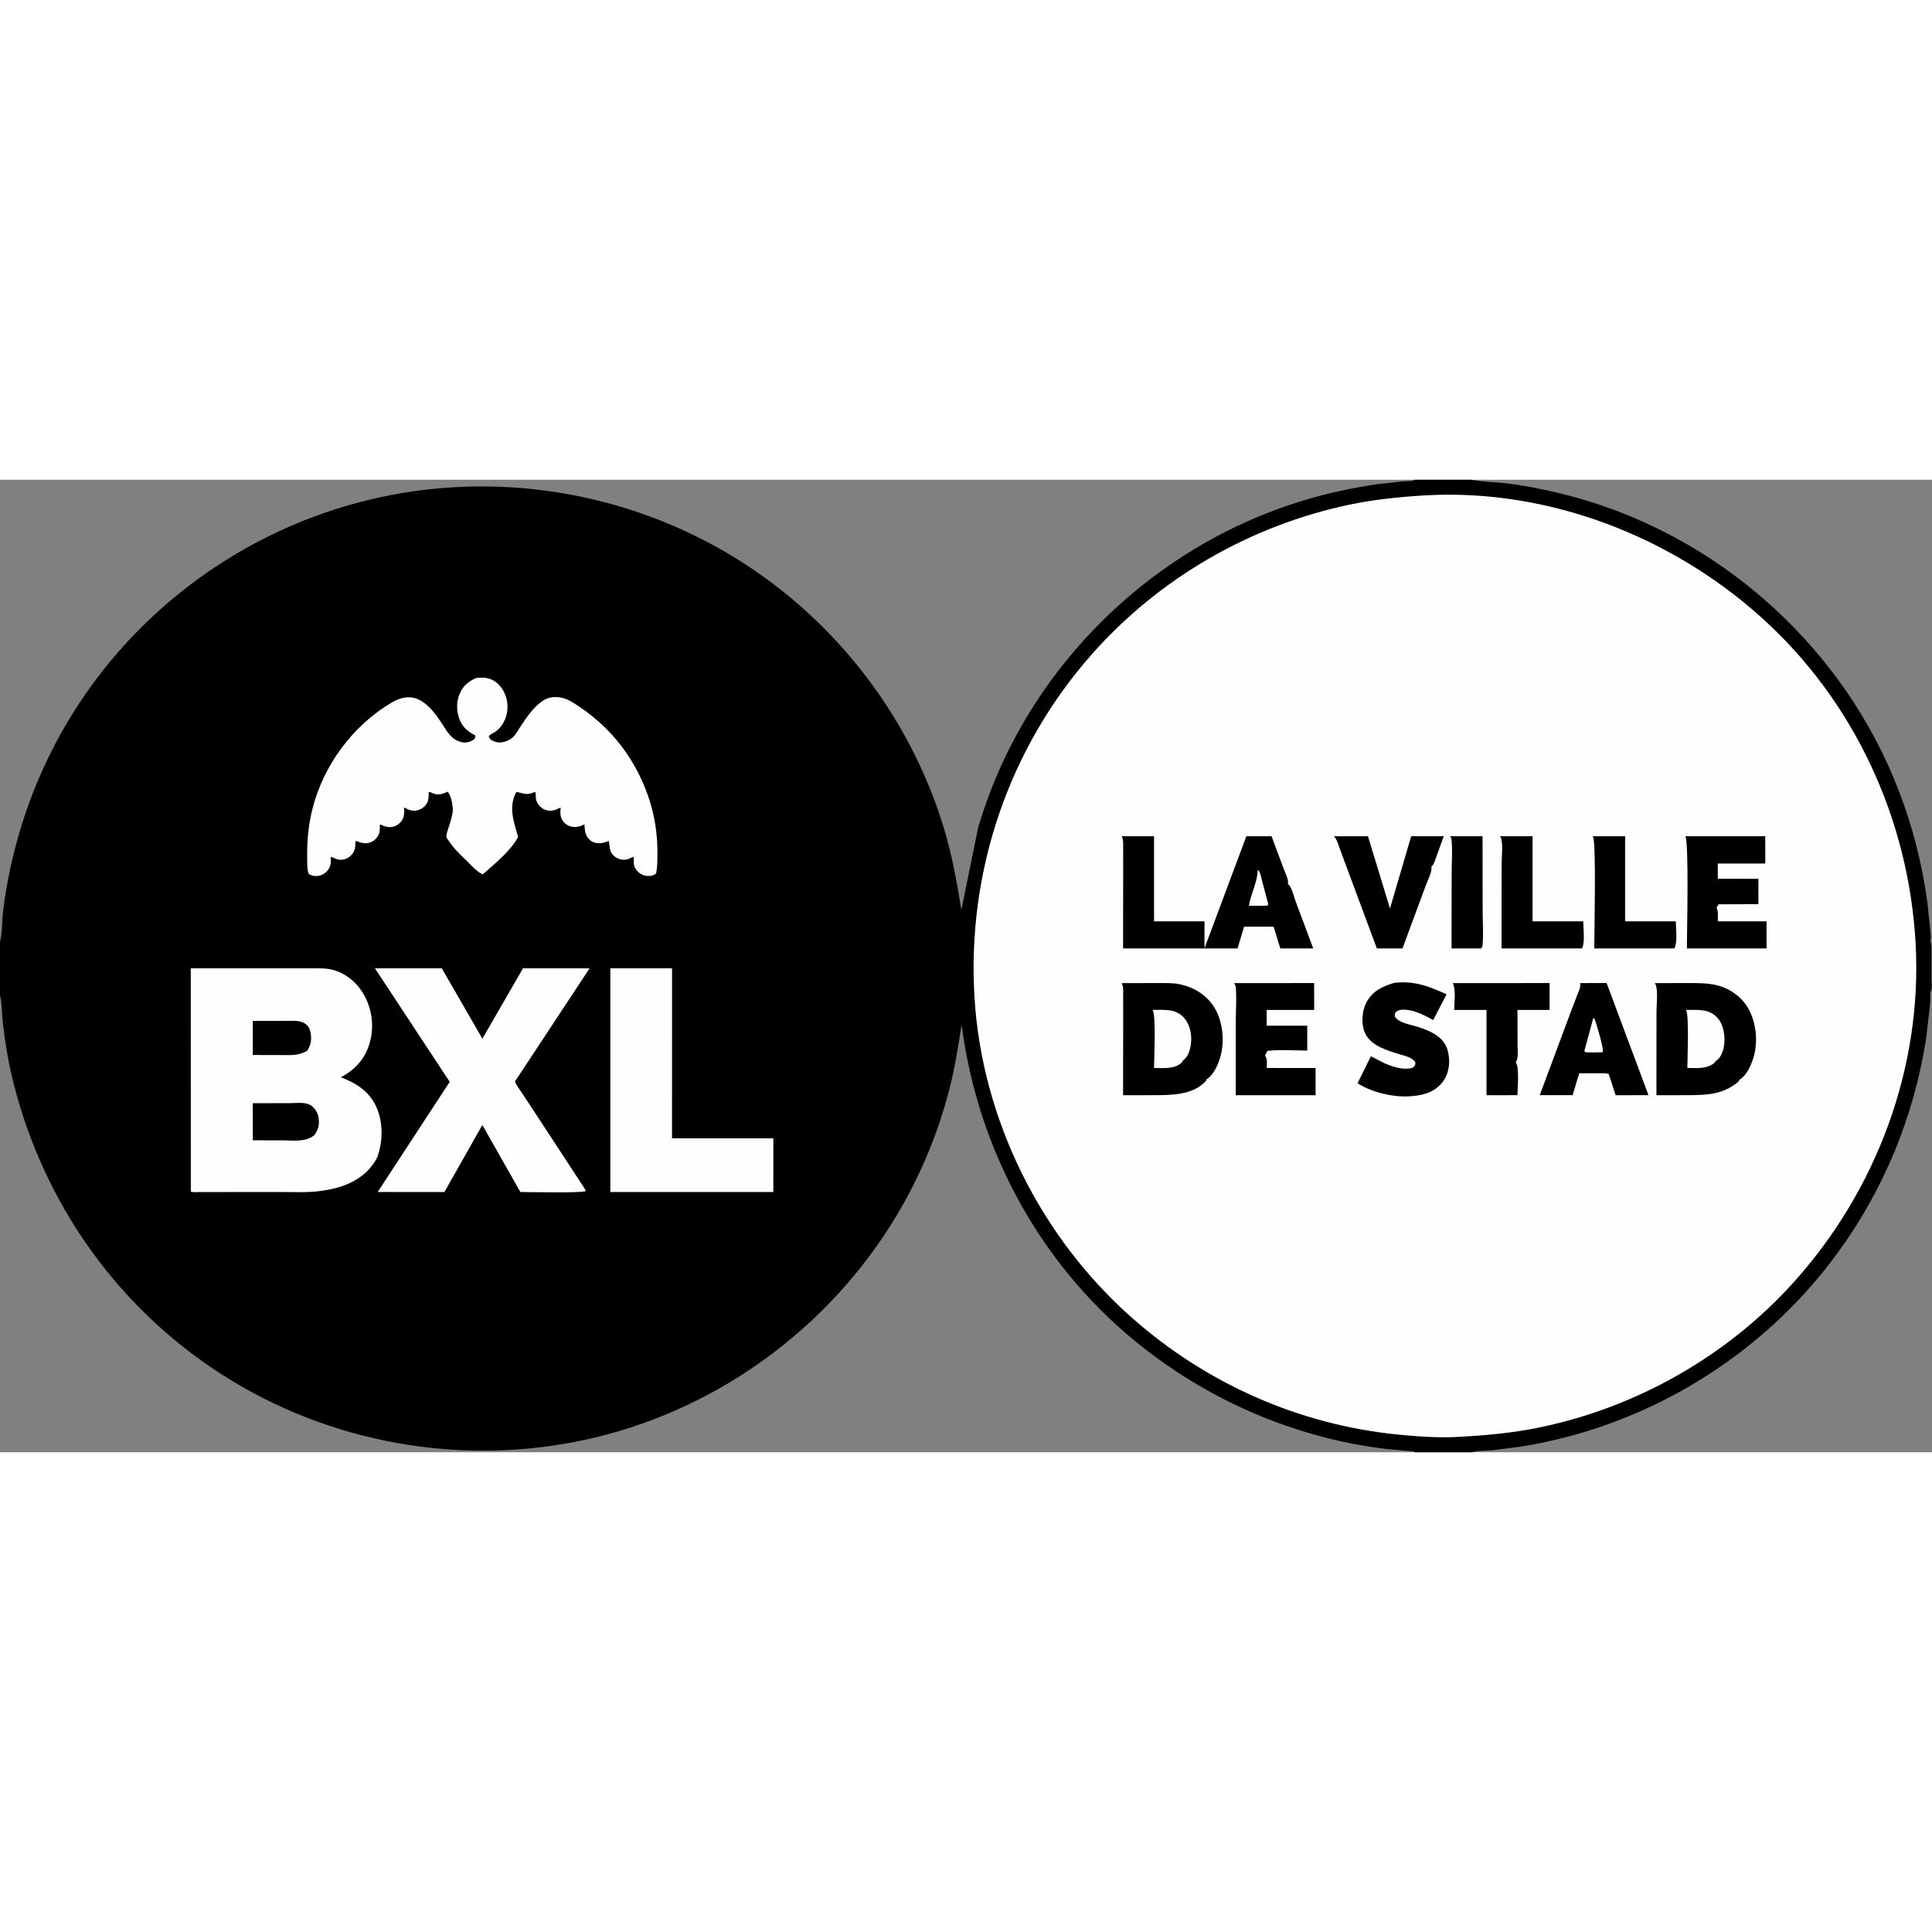
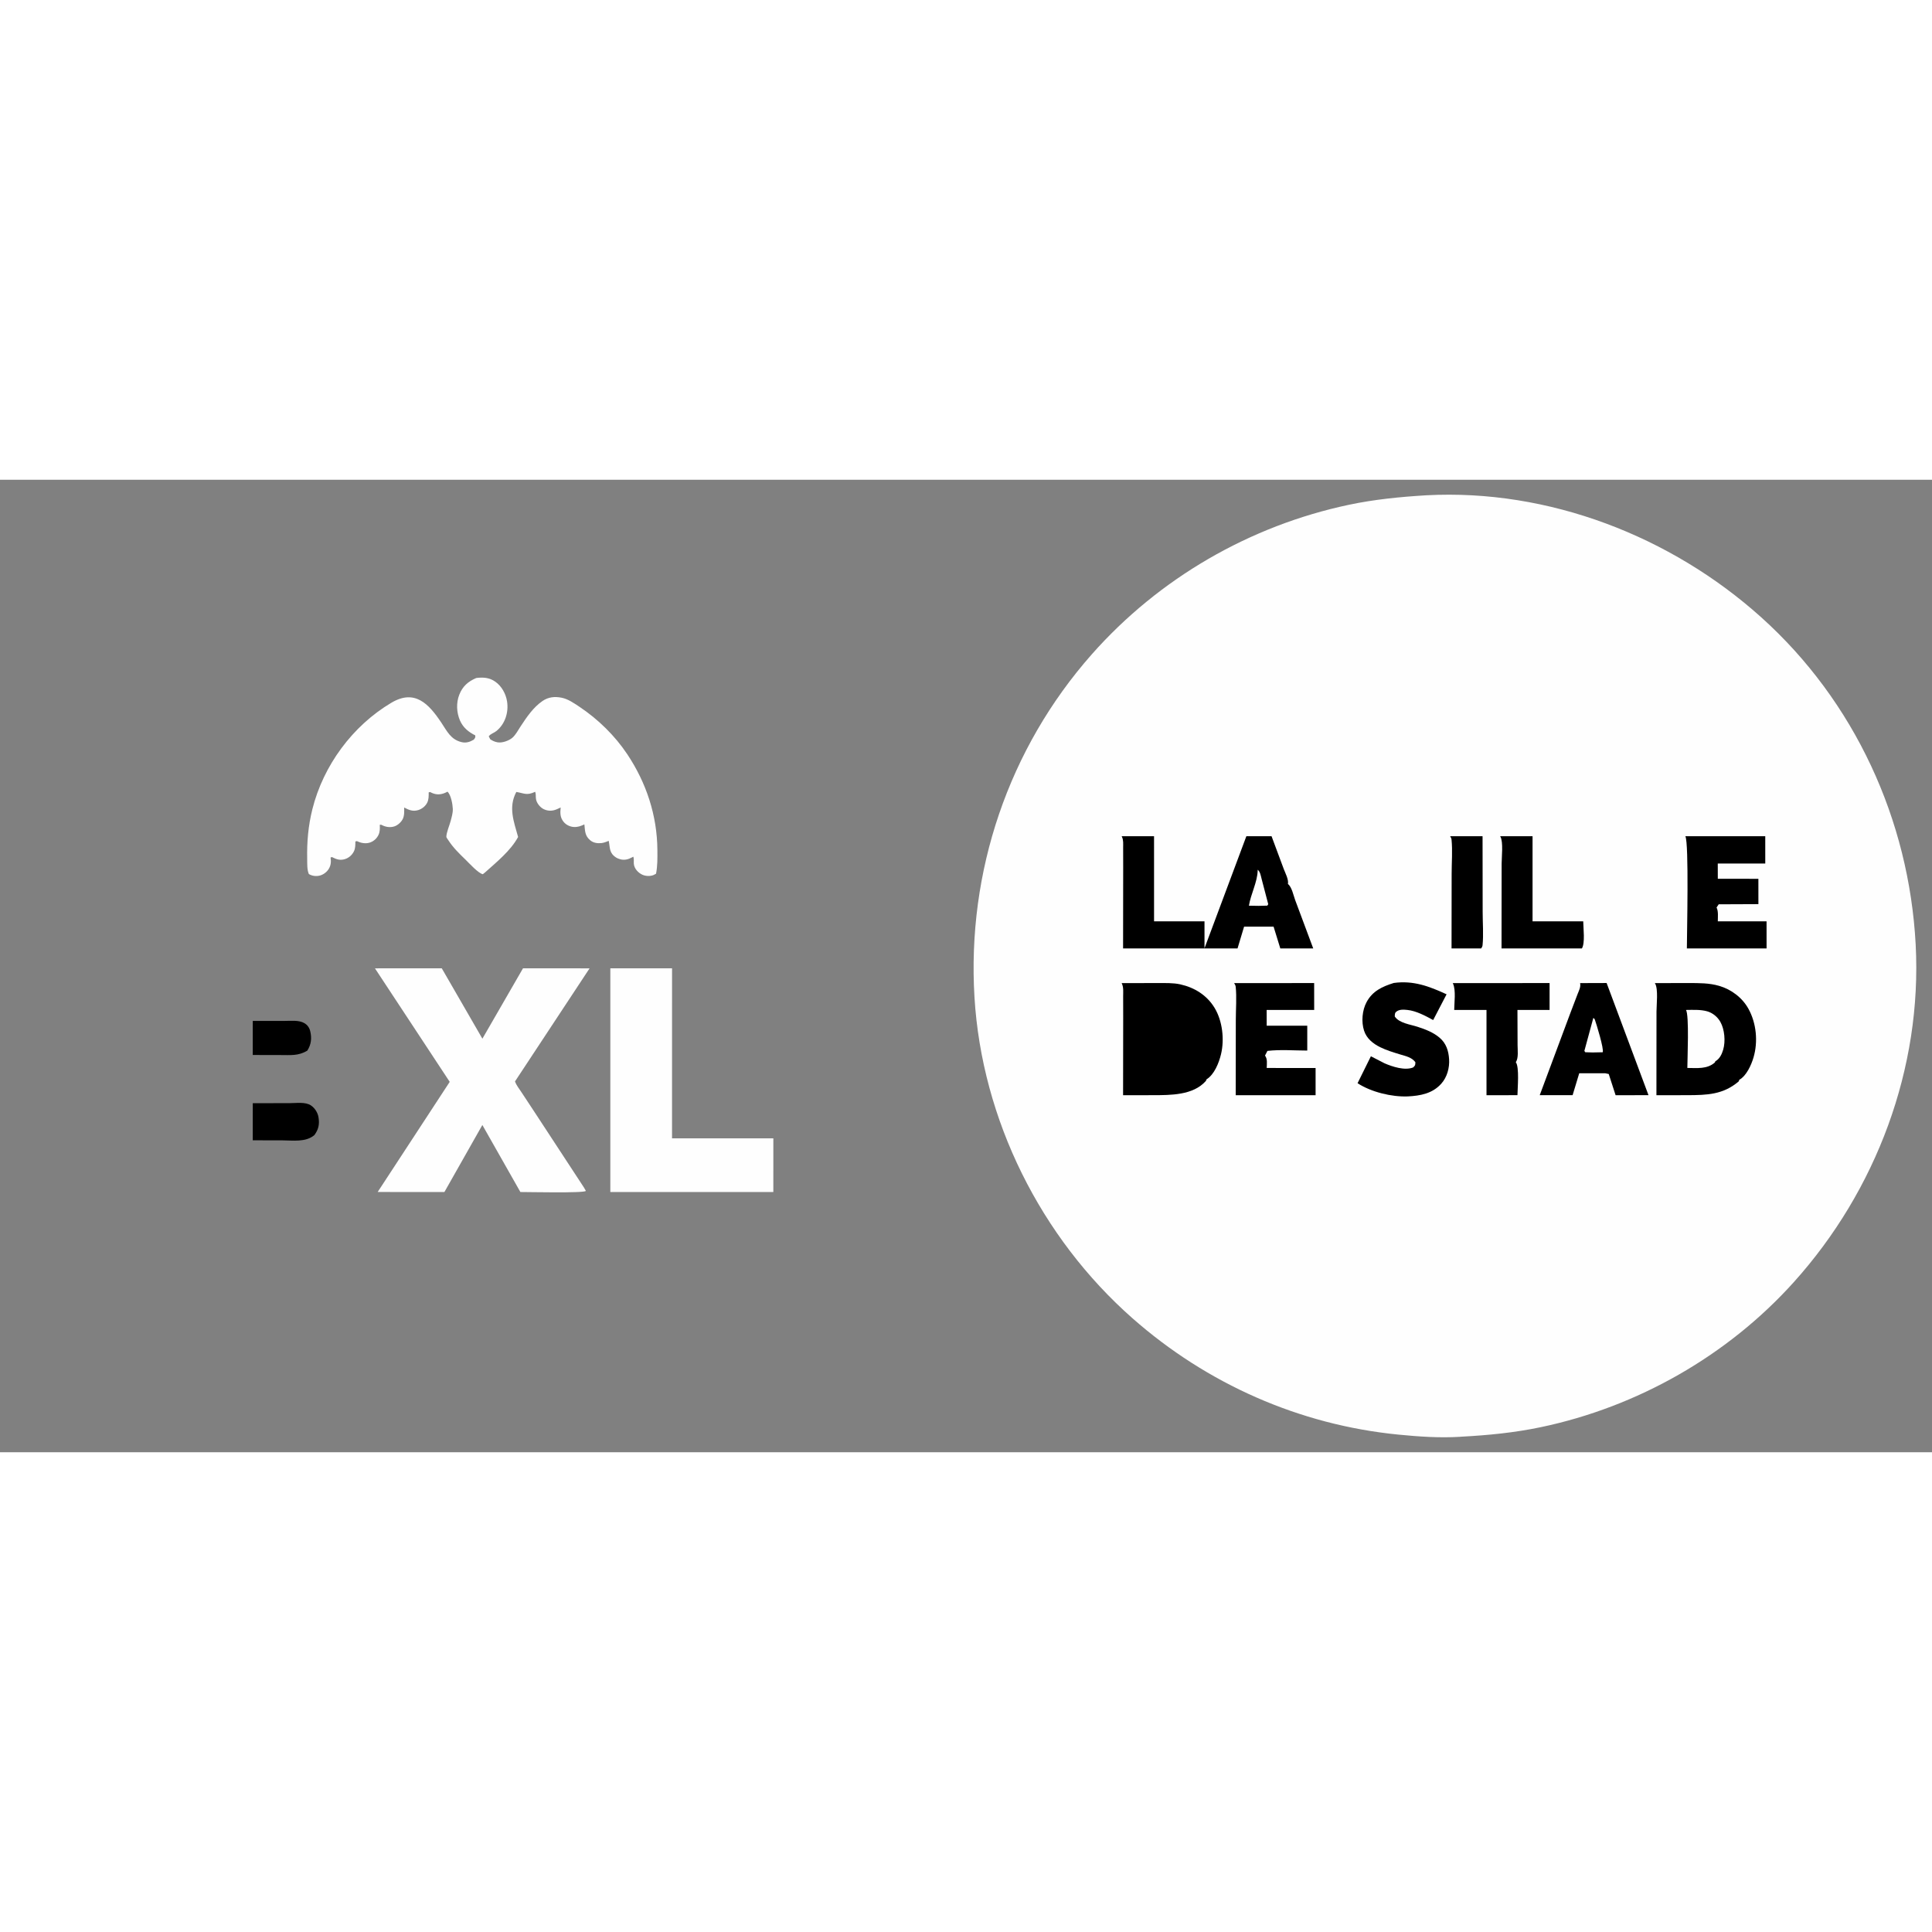
<svg xmlns="http://www.w3.org/2000/svg" width="200" height="200" viewBox="0 0 1700.56 856">
  <rect x="0" y="0" width="1700.56" height="856" fill="#808080" stroke="none" />
-   <path d="M0 -0L1245.7 0L1294.85 0L1698.55 0C1699.23 1.007 1699.85 2.096 1700 3.321C1700.96 11.346 1700.05 20.701 1700.07 28.843L1700.13 86.722L1700.11 326.452L1700.05 382.859C1700.04 389.004 1701.15 397.828 1699.91 403.708C1699.75 404.459 1699.35 405.225 1698.98 405.894C1700.47 409.647 1700.08 413.83 1700.1 417.807L1700.12 438.856C1700.11 441.65 1700.77 447.307 1699.75 449.807C1699.5 450.417 1699.2 450.98 1698.84 451.533C1699.48 452.948 1699.99 454.362 1700.01 455.934L1700.13 771.027L1700.06 833.595C1700.05 839.037 1701.3 848.729 1699.87 853.749C1699.64 854.547 1699.05 855.351 1698.55 856L1295.43 856L1245.69 856L-0 856L0 453.889L0 406.421L0 -0ZM0 0L0 406.421C2.009 399.29 1.697 389.987 2.449 382.507C3.491 372.15 5.211 361.645 7.17 351.426C18.757 290.973 42.928 233.683 78.774 183.606C144.391 91.934 244.153 29.752 355.429 11.451C466.135 -6.757 581.279 20.02 672.376 85.58C747.37 139.55 803.889 217.899 830.727 306.385C837.944 330.182 842.227 354.067 846.227 378.537L860.912 306.498C901.122 169.064 1011.45 58.977 1148.42 17.904C1169.38 11.618 1190.76 7.022 1212.42 3.911L1234.41 1.469C1237.69 1.2 1242.82 1.578 1245.7 0L0 -0ZM0 453.889L-0 856L1245.69 856C1244.29 854.931 1241.06 855.032 1239.28 854.878L1220.13 853.091C1201.05 850.765 1182 847.205 1163.42 842.275C1107.07 827.325 1055.07 801.547 1008.91 765.978C918.51 696.317 861.016 592.527 846.441 479.723C843.465 498.204 840.7 516.394 836.124 534.584C825.083 578.471 806.822 620.462 782.422 658.56C722.097 752.754 625.255 820.947 515.85 844.855C406.108 868.837 289.687 848.128 195.152 787.463C102.984 728.316 38.451 636.659 11.794 530.674C7.524 513.697 4.61 496.15 2.557 478.77C1.627 470.898 1.921 462.184 0.156 454.54L0 453.889ZM1294.85 0L1295.65 0.152C1305.38 1.962 1315.88 2.02 1325.76 3.167C1341.75 5.024 1357.77 8.249 1373.41 12.039C1475.01 36.66 1564.48 99.11 1624.12 184.713C1662.89 240.371 1687.49 304.91 1696.48 372.092L1698.99 395.786C1699.17 398.459 1699.84 402.233 1699.34 404.831L1698.98 405.894C1699.35 405.225 1699.75 404.459 1699.91 403.708C1701.15 397.828 1700.04 389.004 1700.05 382.859L1700.11 326.452L1700.13 86.722L1700.07 28.843C1700.05 20.701 1700.96 11.346 1700 3.321C1699.85 2.096 1699.23 1.007 1698.55 0L1294.85 0ZM1295.43 856L1698.55 856C1699.05 855.351 1699.64 854.547 1699.87 853.749C1701.3 848.729 1700.05 839.037 1700.06 833.595L1700.13 771.027L1700.01 455.934C1699.99 454.362 1699.48 452.948 1698.84 451.533C1699.55 456.064 1698.83 460.716 1698.47 465.261L1695.42 491.528C1684.76 560.271 1658.47 624.312 1617.48 680.545C1551.15 771.548 1449.29 833.639 1338.11 851.105L1312.89 854.308C1307.44 854.796 1300.63 854.443 1295.43 856Z" />
  <path fill="#FEFEFE" d="M537.222 430.032L591.544 430.045L591.531 579.67L680.707 579.68L680.695 626.923L537.218 626.935L537.222 430.032Z" />
  <path fill="#FEFEFE" d="M330.035 430.064L388.85 430.037L424.608 491.983L460.361 430.021L518.945 430.07L453.312 529.594C454.446 532.95 456.994 536.064 458.931 539.01L470.714 556.893L514.069 623.09L515.717 626.017C513.208 628.038 465.236 626.936 458.048 626.944L424.578 567.949L391.178 626.931L332.432 626.918L395.846 529.984L330.035 430.064Z" />
-   <path fill="#FEFEFE" d="M167.921 430.033L246.441 430.03L273.816 430.058C280.25 430.069 286.99 429.735 293.249 431.475C304.967 434.731 314.558 442.968 320.458 453.527C327.65 466.398 329.514 481.991 325.283 496.15C321.143 510.005 312.6 519.273 299.952 525.943C312.977 530.764 324.497 537.974 330.742 550.937C337.369 564.693 337.219 581.904 332.186 596.053C326.691 607.164 317.965 614.594 306.747 619.564C297.805 623.525 287.749 625.552 278.037 626.478C267.791 627.455 257.151 626.922 246.862 626.938L191.766 626.972L175.628 626.971C173.365 626.97 170.069 627.381 167.973 626.576L167.921 430.033Z" />
  <path d="M222.488 476.329L250.365 476.334C255.918 476.346 262.952 475.424 267.856 478.268C270.556 479.834 272.312 482.273 273.043 485.294C274.553 491.54 273.954 497.014 270.512 502.476C262.604 507.285 255.598 506.365 246.714 506.378L222.478 506.327L222.488 476.329Z" />
  <path d="M222.493 548.769L255.091 548.716C260.687 548.726 268.849 547.463 273.649 550.693C277.141 553.043 279.71 557.099 280.369 561.257C281.337 567.369 280.383 571.808 276.767 576.787C269.094 583.389 257.607 581.449 248.162 581.456L222.478 581.426L222.493 548.769Z" />
  <path fill="#FEFEFE" d="M419.216 174.494C425.455 173.727 430.807 174.101 436.07 177.821C441.623 181.747 445.275 188.477 446.318 195.112C447.837 204.77 444.565 215.152 436.771 221.292C434.575 223.022 431.911 223.524 430.191 225.831L431.534 228.445C433.547 229.782 435.527 230.684 437.92 231.115C441.943 231.839 447.808 229.758 450.873 227.192C453.828 224.718 456.093 220.326 458.211 217.117C463.583 208.974 469.394 200.276 477.589 194.696C482.727 191.198 488.241 190.676 494.229 191.83C499.973 192.937 505.374 196.725 510.155 199.919C526.472 210.824 541.209 225.229 552.117 241.581C568.922 266.775 578.415 295.468 578.643 325.865C578.695 332.873 578.823 339.87 577.448 346.775L575.469 347.843C572.627 349.125 568.601 348.994 565.756 347.801C561.907 346.187 558.272 342.378 557.899 338.052C557.713 335.906 558.208 333.804 557.397 331.769L556.301 332.394C553.008 334.193 549.476 335.112 545.799 333.994L545.361 333.856C544.319 333.535 543.339 333.185 542.415 332.592C536.044 328.502 537.094 324.229 535.815 317.848C533.86 318.616 531.751 319.507 529.665 319.772C526.164 320.217 522.348 319.72 519.57 317.389C514.695 313.299 515.01 309.094 514.376 303.355C511.16 304.858 508.446 305.897 504.839 305.618C501.508 305.36 498.222 303.729 496.093 301.116C492.923 297.223 493.028 293.243 493.507 288.48L490.004 290.074C486.254 291.642 482.71 291.762 478.935 290.109C475.548 288.625 472.372 284.717 471.775 281.044C471.414 278.824 471.875 276.816 471.069 274.656C463.572 278.16 461.682 276.019 454.468 274.801C447.275 288.345 452.263 300.739 456.03 314.436C449.548 326.493 437.101 336.513 426.982 345.599L425 347.208C420.986 346.427 412.914 337.443 409.623 334.263C404.261 329.082 398.796 323.757 394.743 317.458C394.367 316.872 392.9 314.928 392.889 314.386C392.813 310.801 395.702 304.083 396.657 300.389C397.54 296.976 398.699 293.265 398.567 289.709C398.42 285.754 396.984 277.356 393.872 274.559C392.802 275.144 391.718 275.673 390.562 276.067C386.48 277.459 383.003 277.104 379.175 275.176L378.516 274.838L377.319 275.232C377.396 278.244 377.396 281.523 376.012 284.268C374.468 287.33 371.476 289.717 368.218 290.734C363.465 292.217 359.932 290.71 355.723 288.491C355.844 291.817 356.002 295.767 354.424 298.787C352.98 301.552 349.902 304.3 346.89 305.192C343.041 306.332 339.273 305.611 335.806 303.779C335.269 303.495 334.833 303.711 334.244 303.801C334.492 306.601 334.428 309.713 333.277 312.327C331.908 315.433 329.315 317.914 326.146 319.145C322.543 320.546 318.326 319.992 314.917 318.386C313.881 317.897 313.86 318.119 312.8 318.405C312.785 321.327 312.853 324.315 311.551 327.002C309.971 330.259 307.13 332.822 303.651 333.906C299.622 335.162 296.506 334.293 292.873 332.441L292.188 332.087L290.965 332.52C291.522 336.012 291.317 339.237 289.477 342.364C287.759 345.285 284.598 347.668 281.301 348.45C278.146 349.199 274.596 348.763 271.851 347.041C270.153 343.048 270.481 338.012 270.392 333.721C270.082 318.766 271.315 304.586 274.946 290.03C284.554 251.516 310.315 216.578 344.473 196.294C365.106 184.041 377.374 197.177 388.474 213.82C393.477 221.322 396.765 228.696 406.358 230.963C410.305 231.896 413.707 230.755 417.076 228.737C418.196 227.123 418.558 227.031 418.333 225.006C412.417 222.062 407.607 218.162 404.898 211.959C401.832 204.936 401.44 196.363 404.271 189.195C407.219 181.729 411.999 177.598 419.216 174.494Z" />
  <path fill="#FEFEFE" d="M1255.03 13.699L1255.53 13.67C1363.01 7.929 1470.79 49.636 1550.3 121.127C1632.33 194.879 1680.36 299.203 1686.19 409.085C1691.96 517.992 1651.5 625.626 1578.89 706.297C1520.62 771.043 1441.34 816.085 1356.18 833.936C1333.04 838.786 1309.79 841.066 1286.23 842.301L1285.16 842.401C1267.26 843.532 1248.56 842.22 1230.74 840.46C1143.74 831.87 1062.43 795.856 996.91 738.159C916.026 666.926 864.24 563.211 857.738 455.399C851.077 344.93 887.733 236.547 961.044 153.612C1020.17 86.727 1100.16 40.417 1187.48 21.999C1209.78 17.296 1232.32 15.08 1255.03 13.699Z" />
  <path d="M1276.41 313.774L1304.96 313.777L1305.05 380.428C1305.04 389.93 1305.89 400.317 1304.96 409.734C1304.86 410.76 1304.29 411.719 1303.73 412.558L1277.66 412.544L1277.75 346.841C1277.75 337.078 1278.61 326.422 1277.66 316.745C1277.56 315.67 1276.99 314.664 1276.41 313.774Z" />
-   <path d="M1401.91 313.774L1430.44 313.783L1430.44 388.662L1475.03 388.672C1475.1 395.222 1476.73 406.814 1473.79 412.553L1403.27 412.548C1403.31 400.308 1405.1 319.841 1402.21 314.321L1401.91 313.774Z" />
  <path d="M1320.41 313.775L1348.96 313.777L1348.96 388.663L1393.57 388.684C1393.63 394.415 1395.35 407.995 1392.37 412.554L1321.66 412.544L1321.75 337.923C1321.74 332.406 1323.33 318.779 1320.69 314.198L1320.41 313.775Z" />
  <path d="M1278.74 443.072L1363.95 443.019L1363.95 466.683L1335.67 466.694L1335.78 497.632C1335.78 502.065 1336.76 508.935 1334.23 512.687C1337.48 516.849 1335.74 535.728 1335.68 541.7L1308.43 541.735L1308.43 466.705L1280 466.687C1280.07 460.232 1281.58 449.482 1279.01 443.656L1278.74 443.072Z" />
-   <path d="M1174.04 313.805L1204.07 313.767L1223.48 377.379L1242.14 313.759L1270.8 313.792L1264.17 332.15C1263.09 335.091 1262.3 338.541 1259.83 340.611C1261.06 344.078 1256.29 353.545 1254.9 357.341L1234.47 412.558L1211.95 412.557L1185.57 341.733L1178.93 323.676C1177.75 320.463 1176.79 316.758 1174.43 314.205L1174.04 313.805Z" />
  <path d="M1390.8 443.055L1414.16 442.977L1451.01 541.679L1422.07 541.753L1416.02 523.065L1413 522.429L1390.05 522.416L1384.22 541.708L1355.28 541.703L1382.17 469.59L1388.61 452.683C1389.74 449.784 1391.39 446.735 1390.91 443.574L1390.8 443.055Z" />
  <path fill="#FEFEFE" d="M1402.47 473.663C1403.05 474.2 1403.54 474.48 1403.81 475.236C1405.12 478.878 1411.99 501.201 1410.72 503.928L1401.79 504.102L1395.36 503.902L1394.58 502.724L1402.47 473.663Z" />
  <path d="M1226.78 442.944C1243.97 440.553 1258.03 445.869 1273.28 452.913L1261.49 475.579C1254.8 471.934 1246.53 467.453 1238.8 466.676C1235.45 466.339 1231.53 466.009 1228.85 468.377C1227.56 469.516 1227.81 470.799 1227.68 472.419C1231.47 478.297 1241.43 479.457 1247.72 481.504C1254.66 483.759 1261.59 486.378 1267.2 491.172C1272.97 496.099 1275.05 502.719 1275.51 510.06C1275.98 517.685 1273.75 525.864 1268.61 531.598C1260.8 540.314 1250.26 542.194 1239.2 542.786C1224.97 543.363 1206.86 538.95 1194.94 531.164L1206.67 507.46L1218.74 513.674C1225.64 516.654 1236.51 520.236 1243.87 517.294C1245.82 515.422 1245.71 515.405 1245.83 512.687C1242.63 508.301 1237.27 507.332 1232.33 505.814C1226.39 503.989 1220.41 502.215 1214.82 499.451C1208.52 496.332 1202.89 491.824 1200.66 484.921C1198.13 477.139 1198.99 467.02 1202.85 459.823C1208.12 449.988 1216.71 446.1 1226.78 442.944Z" />
  <path d="M1086.3 443.07L1156.73 443.018L1156.76 466.677L1114.92 466.678L1114.95 480.545L1150.66 480.58L1150.66 502.433C1139.26 502.411 1126.87 501.414 1115.59 502.724L1113.47 506.863C1115.78 509.831 1115.06 514.193 1114.96 517.764L1157.99 517.785L1157.99 541.714L1087.68 541.733L1087.77 475.452C1087.77 466.011 1088.64 455.615 1087.67 446.266C1087.55 445.106 1086.93 444.024 1086.3 443.07Z" />
  <path d="M1483.47 313.774L1553.79 313.781L1553.8 337.787L1511.99 337.792L1512.03 351.236L1547.74 351.251L1547.76 373.548L1512.82 373.695L1510.92 376.521C1512.67 379.761 1512.01 385.028 1512.03 388.667L1554.94 388.671L1554.95 412.556L1484.8 412.547C1484.83 399.726 1486.71 319.881 1483.47 313.774Z" />
  <path d="M987.276 443.07L1018.86 443.01C1025.33 443.041 1032.59 442.746 1038.91 444.16C1051.4 446.954 1062.21 453.627 1068.98 464.685C1076.04 476.23 1077.88 492.588 1074.75 505.629C1072.94 513.186 1068.88 523.537 1061.98 527.766C1061.81 528.375 1061.71 528.828 1061.28 529.315C1050.14 541.854 1030.2 541.65 1015.08 541.707L988.543 541.736L988.638 473.666L988.606 454.654C988.592 451.025 989.076 447.028 987.555 443.653L987.276 443.07Z" />
-   <path fill="#FEFEFE" d="M1014.42 466.691C1019.89 466.606 1025.7 466.254 1031.09 467.319C1036.49 468.385 1040.95 471.345 1043.99 475.914C1048.36 482.504 1049.39 491.422 1047.84 499.112C1046.93 503.666 1045.26 508.433 1041.27 511.12C1041 512.026 1040.56 512.599 1039.87 513.234C1033.67 518.963 1023.62 517.775 1015.81 517.769C1015.85 509.283 1017.55 472.521 1014.72 467.216L1014.42 466.691Z" />
  <path d="M1456.58 443.058L1486.48 443.004C1495.64 443.038 1504.34 442.92 1513.21 445.486C1523.9 448.58 1533.57 455.872 1538.99 465.659C1546.02 478.358 1547.55 494.647 1543.44 508.562C1541.49 515.163 1537.18 524.776 1530.93 528.153L1530.49 529.511C1516.81 541.252 1502.54 541.632 1485.36 541.703L1458 541.736L1458.06 468.189C1458.05 462.416 1459.71 448.296 1456.88 443.514L1456.58 443.058Z" />
  <path fill="#FEFEFE" d="M1484.02 466.674C1490.12 466.619 1496.7 466.232 1502.63 467.876C1507.47 469.217 1511.81 472.815 1514.27 477.172C1518.03 483.859 1518.92 494.255 1516.75 501.686C1515.57 505.709 1513.62 509.741 1509.88 511.857L1509.44 512.904C1502.62 518.97 1493.7 517.758 1485.21 517.745C1485.25 509.966 1486.94 471.198 1484.02 466.674Z" />
  <path d="M987.286 313.779L1015.8 313.778L1015.81 388.669L1060.21 388.682L1060.21 412.387L1097.06 313.764L1119.23 313.766L1129.99 342.685C1131.38 346.325 1134.42 351.966 1133.65 355.83C1137.04 358.331 1138.56 366.021 1140 369.906L1155.91 412.538L1126.94 412.557L1121.01 393.336L1095.06 393.339L1089.28 412.555L988.544 412.546L988.637 341.016L988.601 323.809C988.586 320.612 988.97 317.288 987.563 314.328L987.286 313.779Z" />
  <path fill="#FEFEFE" d="M1107.04 343.248C1109.39 345.274 1109.77 348.692 1110.54 351.567L1116.32 373.618L1115.49 374.863L1107.95 375.061L1099.31 374.919C1100.91 364.724 1106.72 354.311 1107.02 344.008L1107.04 343.248Z" />
</svg>